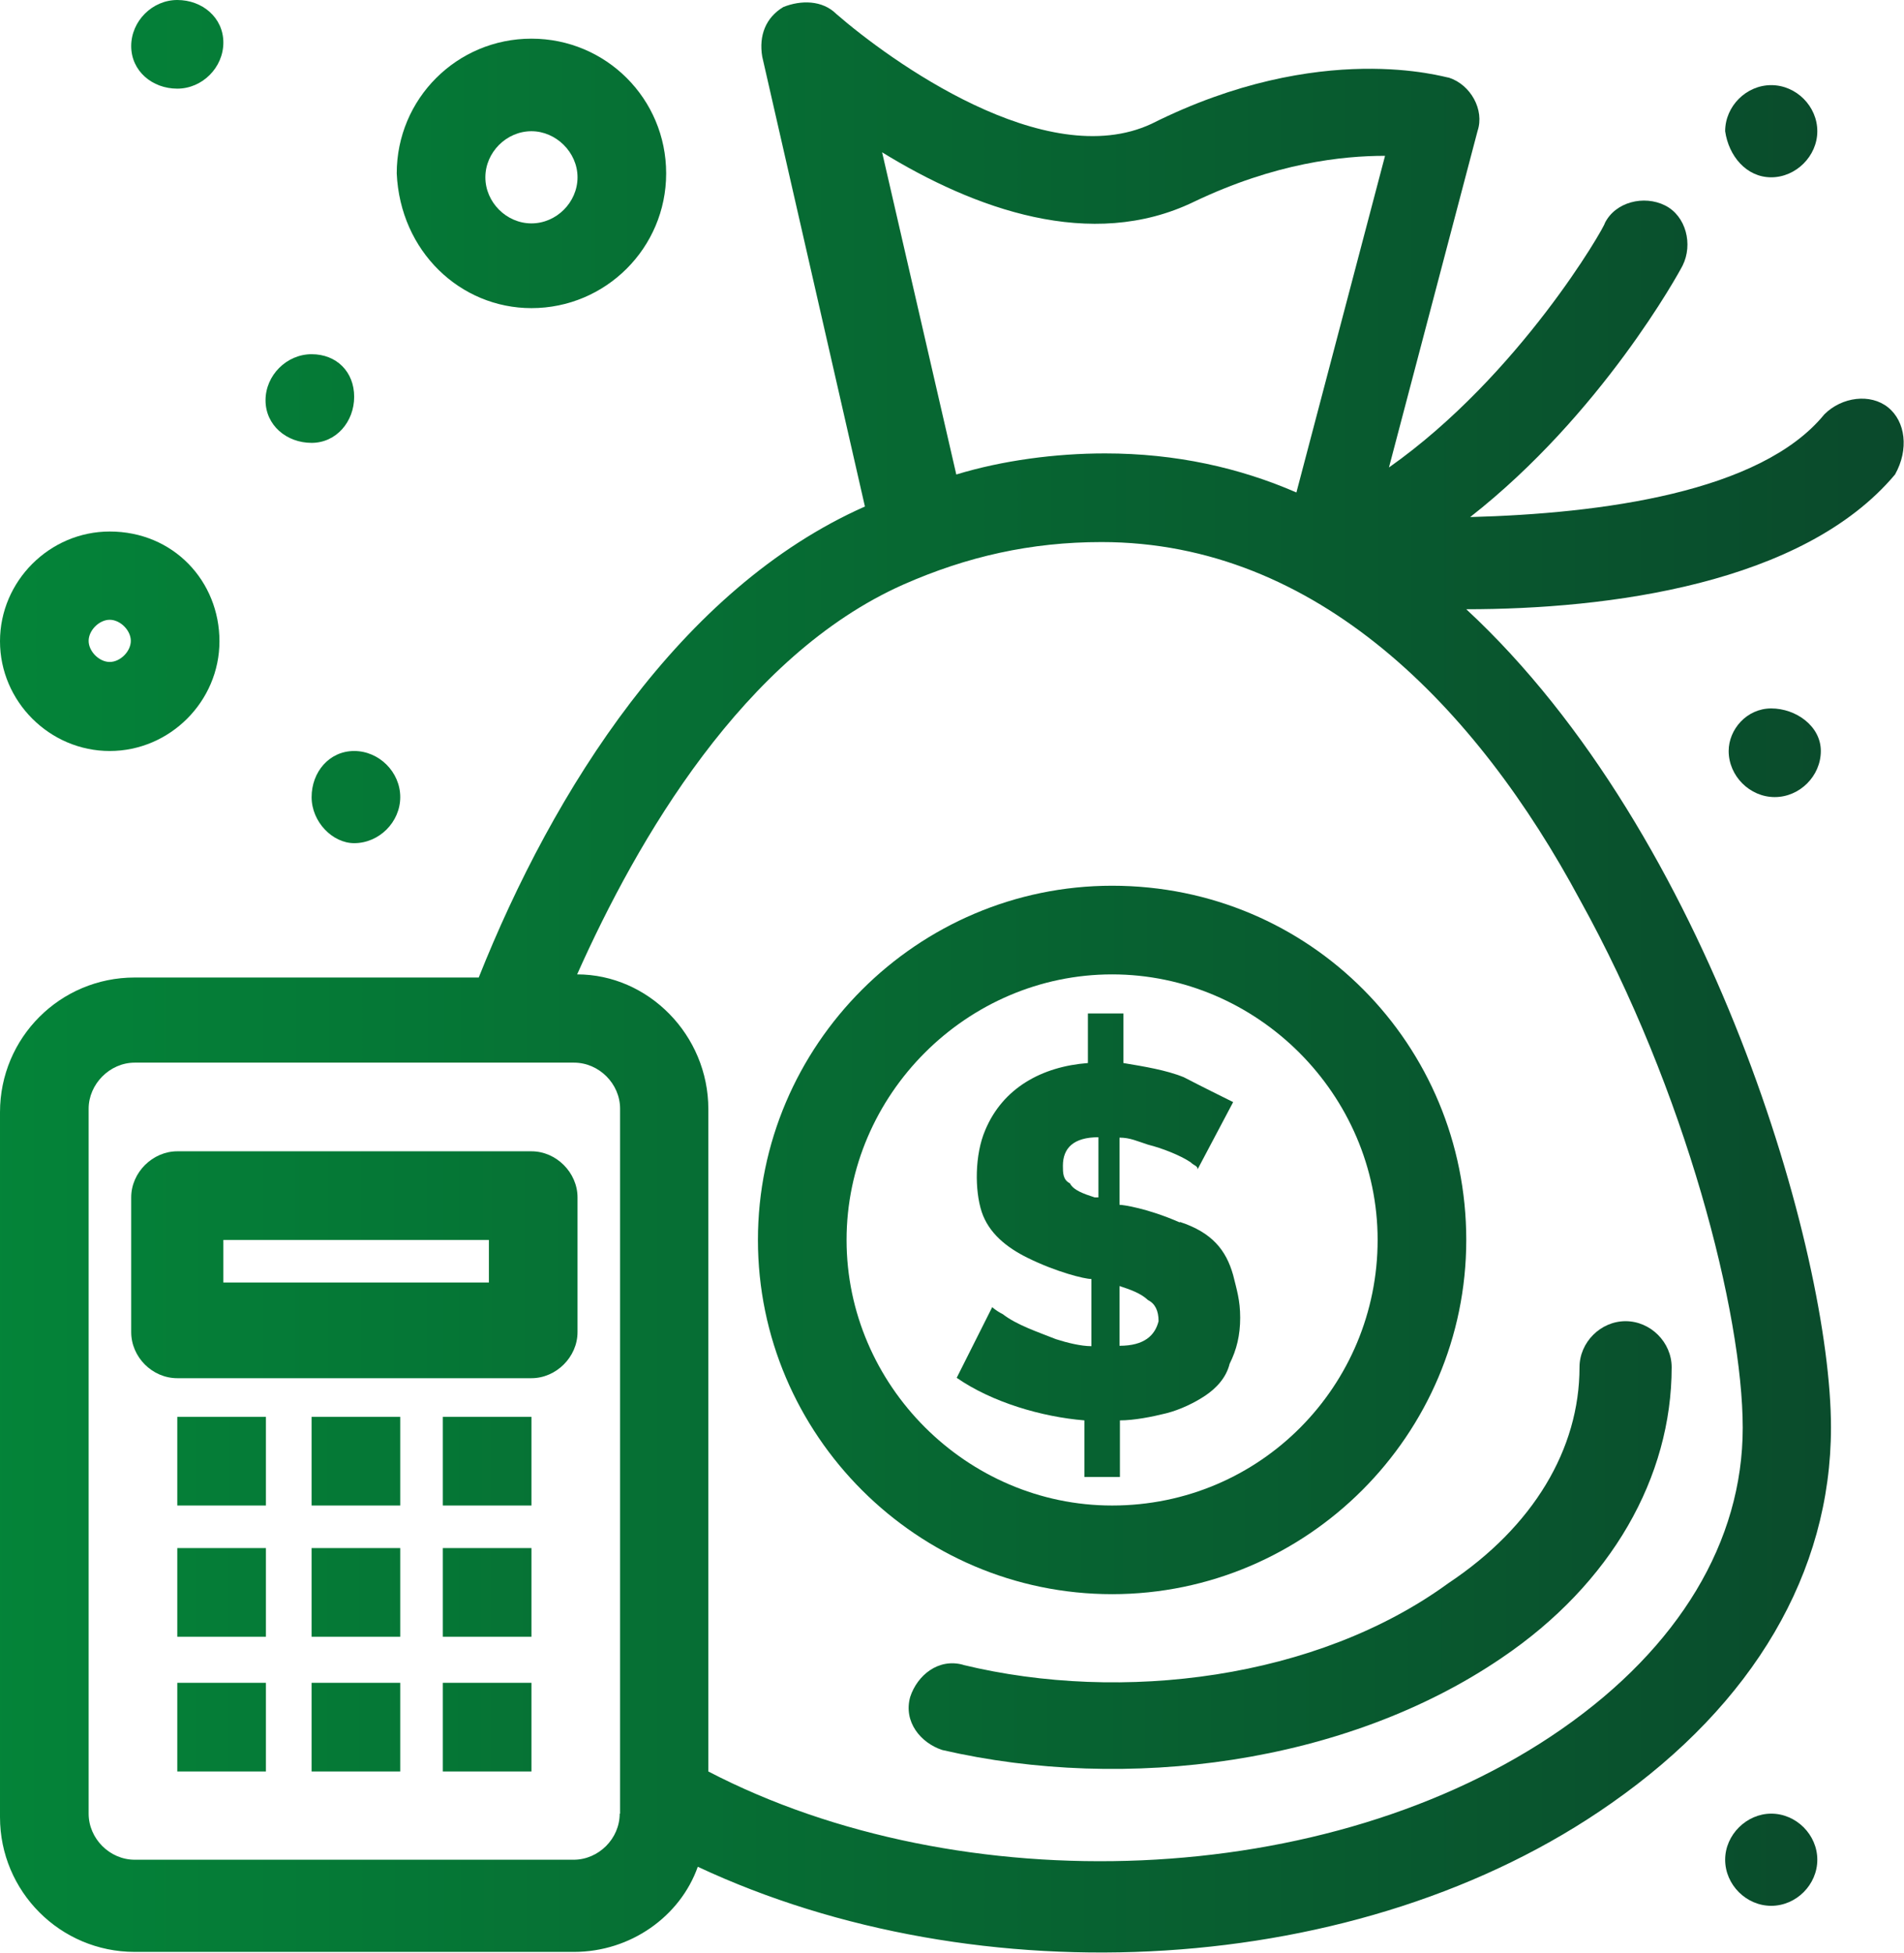
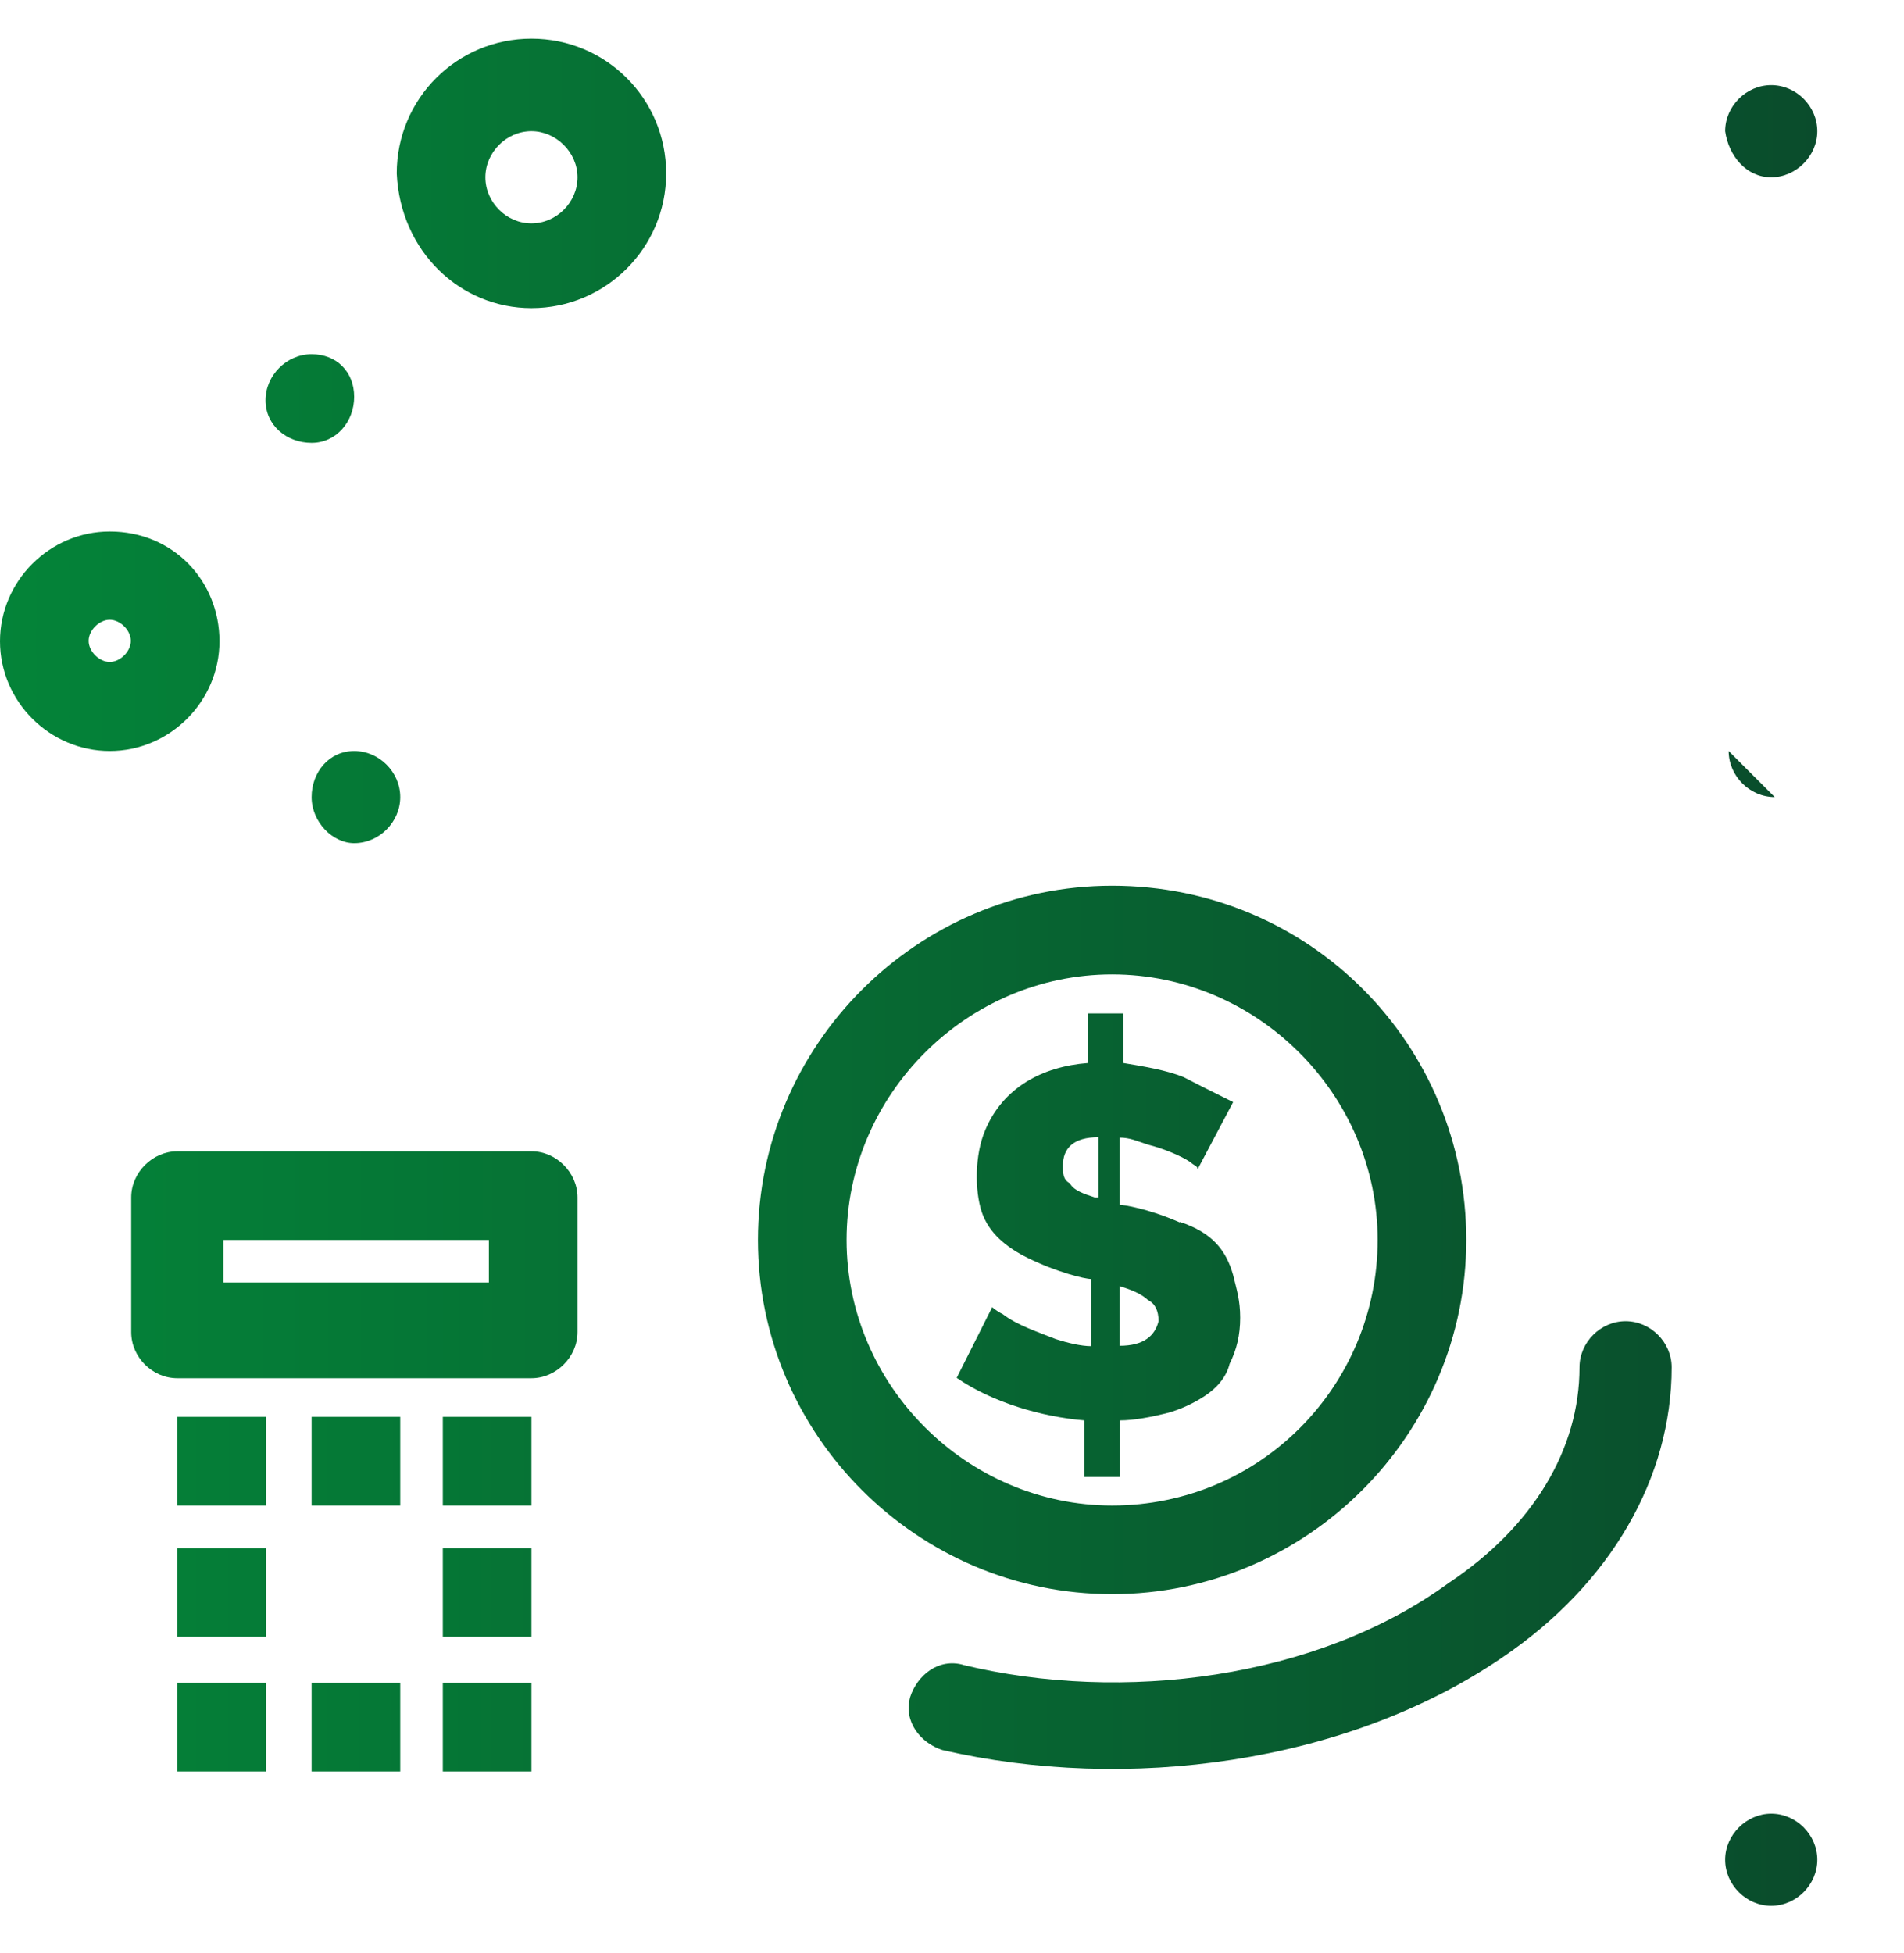
<svg xmlns="http://www.w3.org/2000/svg" xmlns:xlink="http://www.w3.org/1999/xlink" id="_Слой_2" data-name="Слой 2" width="48.76" height="50" viewBox="0 0 48.76 50">
  <defs>
    <style>
      .cls-1 {
        fill: url(#_Безымянный_градиент_10-11);
      }

      .cls-2 {
        fill: url(#_Безымянный_градиент_10-12);
      }

      .cls-3 {
        fill: url(#_Безымянный_градиент_10-4);
      }

      .cls-4 {
        fill: url(#_Безымянный_градиент_10-5);
      }

      .cls-5 {
        fill: url(#_Безымянный_градиент_10-20);
      }

      .cls-6 {
        fill: url(#_Безымянный_градиент_10-9);
      }

      .cls-7 {
        fill: url(#_Безымянный_градиент_10-16);
      }

      .cls-8 {
        fill: url(#_Безымянный_градиент_10-18);
      }

      .cls-9 {
        fill: url(#_Безымянный_градиент_10-14);
      }

      .cls-10 {
        fill: url(#_Безымянный_градиент_10-7);
      }

      .cls-11 {
        fill: url(#_Безымянный_градиент_10-15);
      }

      .cls-12 {
        fill: url(#_Безымянный_градиент_10-19);
      }

      .cls-13 {
        fill: url(#_Безымянный_градиент_10-10);
      }

      .cls-14 {
        fill: url(#_Безымянный_градиент_10-13);
      }

      .cls-15 {
        fill: url(#_Безымянный_градиент_10-6);
      }

      .cls-16 {
        fill: url(#_Безымянный_градиент_10-3);
      }

      .cls-17 {
        fill: url(#_Безымянный_градиент_10-8);
      }

      .cls-18 {
        fill: url(#_Безымянный_градиент_10-2);
      }

      .cls-19 {
        fill: url(#_Безымянный_градиент_10);
      }

      .cls-20 {
        fill: url(#_Безымянный_градиент_10-17);
      }

      .cls-21 {
        fill: url(#_Безымянный_градиент_10-22);
      }

      .cls-22 {
        fill: url(#_Безымянный_градиент_10-21);
      }
    </style>
    <linearGradient id="_Безымянный_градиент_10" data-name="Безымянный градиент 10" x1="57.47" y1="31.88" x2="-16.37" y2="31.88" gradientUnits="userSpaceOnUse">
      <stop offset="0" stop-color="#0b3f29" />
      <stop offset="1" stop-color="#02973d" />
    </linearGradient>
    <linearGradient id="_Безымянный_градиент_10-2" data-name="Безымянный градиент 10" x1="57.55" y1="25.03" x2="-16.33" y2="25.03" xlink:href="#_Безымянный_градиент_10" />
    <linearGradient id="_Безымянный_градиент_10-3" data-name="Безымянный градиент 10" x1="57.46" y1="31.75" x2="-16.32" y2="31.75" xlink:href="#_Безымянный_градиент_10" />
    <linearGradient id="_Безымянный_градиент_10-4" data-name="Безымянный градиент 10" x1="57.47" y1="39.57" x2="-16.44" y2="39.57" xlink:href="#_Безымянный_градиент_10" />
    <linearGradient id="_Безымянный_градиент_10-5" data-name="Безымянный градиент 10" x1="57.2" y1="44.22" x2="-16.28" y2="44.22" xlink:href="#_Безымянный_градиент_10" />
    <linearGradient id="_Безымянный_градиент_10-6" data-name="Безымянный градиент 10" x1="57.21" y1="44.22" x2="-16.27" y2="44.22" xlink:href="#_Безымянный_градиент_10" />
    <linearGradient id="_Безымянный_градиент_10-7" data-name="Безымянный градиент 10" x1="57.23" y1="44.22" x2="-16.26" y2="44.22" xlink:href="#_Безымянный_градиент_10" />
    <linearGradient id="_Безымянный_градиент_10-8" data-name="Безымянный градиент 10" x1="57.21" y1="40.77" x2="-16.27" y2="40.77" xlink:href="#_Безымянный_градиент_10" />
    <linearGradient id="_Безымянный_градиент_10-9" data-name="Безымянный градиент 10" x1="57.23" y1="40.77" x2="-16.26" y2="40.77" xlink:href="#_Безымянный_градиент_10" />
    <linearGradient id="_Безымянный_градиент_10-10" data-name="Безымянный градиент 10" x1="57.24" y1="40.77" x2="-16.24" y2="40.77" xlink:href="#_Безымянный_градиент_10" />
    <linearGradient id="_Безымянный_градиент_10-11" data-name="Безымянный градиент 10" x1="57.23" y1="37.42" x2="-16.26" y2="37.42" xlink:href="#_Безымянный_градиент_10" />
    <linearGradient id="_Безымянный_градиент_10-12" data-name="Безымянный градиент 10" x1="57.24" y1="37.42" x2="-16.24" y2="37.42" xlink:href="#_Безымянный_градиент_10" />
    <linearGradient id="_Безымянный_градиент_10-13" data-name="Безымянный градиент 10" x1="57.25" y1="37.42" x2="-16.23" y2="37.42" xlink:href="#_Безымянный_градиент_10" />
    <linearGradient id="_Безымянный_градиент_10-14" data-name="Безымянный градиент 10" x1="57.4" y1="32.38" x2="-16.29" y2="32.38" xlink:href="#_Безымянный_градиент_10" />
    <linearGradient id="_Безымянный_градиент_10-15" data-name="Безымянный градиент 10" x1="57.52" y1="16.42" x2="-16.26" y2="16.42" xlink:href="#_Безымянный_градиент_10" />
    <linearGradient id="_Безымянный_градиент_10-16" data-name="Безымянный градиент 10" x1="57.57" y1="4.44" x2="-16.21" y2="4.44" xlink:href="#_Безымянный_градиент_10" />
    <linearGradient id="_Безымянный_градиент_10-17" data-name="Безымянный градиент 10" x1="57.55" y1="10.2" x2="-16.24" y2="10.2" xlink:href="#_Безымянный_градиент_10" />
    <linearGradient id="_Безымянный_градиент_10-18" data-name="Безымянный градиент 10" x1="57.57" y1="3.36" x2="-16.21" y2="3.36" xlink:href="#_Безымянный_градиент_10" />
    <linearGradient id="_Безымянный_градиент_10-19" data-name="Безымянный градиент 10" x1="57.5" y1="20.41" x2="-16.28" y2="20.41" xlink:href="#_Безымянный_градиент_10" />
    <linearGradient id="_Безымянный_градиент_10-20" data-name="Безымянный градиент 10" x1="57.59" y1="1.13" x2="-16.2" y2="1.13" xlink:href="#_Безымянный_градиент_10" />
    <linearGradient id="_Безымянный_градиент_10-21" data-name="Безымянный градиент 10" x1="57.51" y1="19.28" x2="-16.27" y2="19.28" xlink:href="#_Безымянный_градиент_10" />
    <linearGradient id="_Безымянный_градиент_10-22" data-name="Безымянный градиент 10" x1="57.39" y1="47.62" x2="-16.39" y2="47.62" xlink:href="#_Безымянный_градиент_10" />
  </defs>
  <g id="_Слой_1-2" data-name="Слой 1">
    <g id="_752_Accounting_finance_management_money" data-name="752, Accounting, finance, management, money">
      <g>
        <path class="cls-19" d="M30.21,31.3c-.82-.36-1.45-.45-1.54-.45v-1.72c.27,0,.45.09.73.18.36.09.82.27,1.09.45.09.09.18.09.18.18l.91-1.72c-.36-.18-.73-.36-1.27-.64-.45-.18-1-.27-1.54-.36v-1.27h-.91v1.27c-1.18.09-2.18.64-2.63,1.72-.27.63-.27,1.54-.09,2.09.18.54.63.91,1.18,1.18.73.36,1.45.54,1.63.54v1.72c-.27,0-.63-.09-.91-.18-.45-.18-1-.36-1.36-.64-.18-.09-.27-.18-.27-.18l-.91,1.81c.91.63,2.18,1,3.27,1.09v1.45h.91v-1.45c.36,0,.82-.09,1.18-.18.36-.09.73-.27,1-.45.27-.18.54-.45.63-.82.18-.36.27-.73.27-1.18s-.09-.72-.18-1.09c-.18-.64-.54-1.09-1.36-1.36ZM28.03,30.66c-.27-.09-.54-.18-.63-.36-.18-.09-.18-.27-.18-.45,0-.45.27-.73.91-.73v1.54h-.09ZM28.67,34.47v-1.54c.27.09.54.18.73.36.18.09.27.27.27.54-.09.36-.36.63-1,.63Z" />
-         <path class="cls-18" d="M48.35,10.43c-.45-.36-1.18-.27-1.63.18-1.63,2-5.71,2.54-9.07,2.63,3.36-2.63,5.35-6.26,5.44-6.44.27-.54.09-1.27-.45-1.54-.54-.27-1.27-.09-1.54.45,0,.09-2.18,3.9-5.53,6.26l2.27-8.62c.18-.54-.18-1.18-.73-1.36-.09,0-3.27-1-7.62,1.18-2.72,1.27-6.71-1.63-8.07-2.81-.36-.36-.91-.36-1.36-.18-.45.27-.63.73-.54,1.27l2.63,11.52c-4.72,2.09-7.98,7.26-9.89,12.06H3.45c-1.91,0-3.45,1.54-3.45,3.45v18.05c0,1.9,1.54,3.45,3.45,3.45h11.25c1.45,0,2.72-.91,3.17-2.18,7.17,3.36,16.96,2.9,23.4-1.63,3.63-2.54,5.62-5.9,5.62-9.62,0-4.45-3.08-15.15-9.34-20.95,3.63,0,8.62-.64,10.98-3.45.36-.64.27-1.36-.18-1.72ZM30.57,5.17c2.09-1,3.81-1.18,4.9-1.18l-2.27,8.62c-1.45-.63-3.08-1-4.9-1-1.27,0-2.63.18-3.81.54l-1.9-8.25c2.36,1.45,5.35,2.54,7.98,1.27ZM15.87,46.44c0,.64-.54,1.18-1.18,1.18H3.45c-.64,0-1.18-.54-1.18-1.18v-18.05c0-.63.54-1.18,1.18-1.18h11.25c.64,0,1.18.54,1.18,1.18v18.05ZM40.46,23.04c2.72,4.9,4.17,10.61,4.17,13.52s-1.63,5.62-4.63,7.71c-5.99,4.17-15.42,4.44-21.86,1.09v-16.96c0-1.9-1.54-3.45-3.36-3.45,1.54-3.45,4.26-8.16,8.35-9.98,1.63-.72,3.27-1.09,5.08-1.09,5.53,0,9.62,4.26,12.25,9.16Z" />
        <path class="cls-16" d="M28.48,22.68c-4.99,0-9.07,4.08-9.07,9.07s4.08,9.07,9.07,9.07,9.07-4.08,9.07-9.07-3.99-9.07-9.07-9.07ZM28.48,38.55c-3.72,0-6.8-3.08-6.8-6.8s3.08-6.8,6.8-6.8,6.8,3.08,6.8,6.8-2.99,6.8-6.8,6.8Z" />
        <path class="cls-3" d="M24.67,42.63c-.64-.18-1.18.27-1.36.82-.18.64.27,1.18.82,1.36,4.72,1.09,10.34.36,14.33-2.36,2.81-1.9,4.35-4.63,4.35-7.44,0-.64-.54-1.18-1.18-1.18s-1.18.54-1.18,1.18c0,2.09-1.18,4.08-3.36,5.53-3.36,2.45-8.35,3.08-12.43,2.09Z" />
        <rect class="cls-4" x="4.54" y="43.09" width="2.27" height="2.27" />
        <rect class="cls-15" x="7.98" y="43.09" width="2.27" height="2.27" />
        <rect class="cls-10" x="11.34" y="43.09" width="2.27" height="2.27" />
        <rect class="cls-17" x="4.54" y="39.64" width="2.27" height="2.27" />
-         <rect class="cls-6" x="7.98" y="39.64" width="2.27" height="2.27" />
        <rect class="cls-13" x="11.34" y="39.64" width="2.27" height="2.27" />
        <rect class="cls-1" x="4.54" y="36.28" width="2.27" height="2.27" />
        <rect class="cls-2" x="7.98" y="36.28" width="2.27" height="2.27" />
        <rect class="cls-14" x="11.34" y="36.28" width="2.27" height="2.27" />
        <path class="cls-9" d="M13.61,29.48H4.54c-.63,0-1.18.54-1.18,1.18v3.45c0,.64.54,1.18,1.18,1.18h9.07c.63,0,1.18-.54,1.18-1.18v-3.45c0-.63-.54-1.18-1.18-1.18ZM12.52,32.84h-6.8v-1.09h6.8v1.09Z" />
        <path class="cls-11" d="M2.81,19.23c1.54,0,2.81-1.27,2.81-2.81s-1.18-2.81-2.81-2.81c-1.54,0-2.81,1.27-2.81,2.81s1.27,2.81,2.81,2.81ZM2.81,15.87c.27,0,.54.27.54.54s-.27.54-.54.54-.54-.27-.54-.54.27-.54.54-.54Z" />
        <path class="cls-7" d="M13.61,7.89c1.9,0,3.45-1.54,3.45-3.45s-1.54-3.45-3.45-3.45-3.45,1.54-3.45,3.45c.09,2,1.63,3.45,3.45,3.45ZM13.61,3.36c.63,0,1.18.54,1.18,1.18s-.54,1.18-1.18,1.18-1.18-.54-1.18-1.18.54-1.18,1.18-1.18Z" />
        <path class="cls-20" d="M7.98,11.34c.63,0,1.09-.54,1.09-1.18s-.45-1.09-1.09-1.09-1.18.54-1.18,1.18.54,1.09,1.18,1.09Z" />
        <path class="cls-8" d="M45.36,4.54c.63,0,1.18-.54,1.18-1.18s-.54-1.18-1.18-1.18-1.18.54-1.18,1.18c.09.63.54,1.18,1.18,1.18Z" />
        <path class="cls-12" d="M7.98,20.41c0,.64.54,1.18,1.09,1.18.64,0,1.18-.54,1.18-1.18s-.54-1.18-1.18-1.18-1.09.54-1.09,1.18Z" />
-         <path class="cls-5" d="M4.54,2.27c.64,0,1.18-.54,1.18-1.18s-.54-1.09-1.18-1.09-1.18.54-1.18,1.18.54,1.09,1.18,1.09Z" />
-         <path class="cls-22" d="M44.27,19.23c0,.64.54,1.18,1.18,1.18s1.18-.54,1.18-1.18-.64-1.09-1.27-1.09-1.09.54-1.09,1.09Z" />
+         <path class="cls-22" d="M44.27,19.23c0,.64.54,1.18,1.18,1.18Z" />
        <path class="cls-21" d="M45.36,46.44c-.63,0-1.18.54-1.18,1.18s.54,1.18,1.18,1.18,1.18-.54,1.18-1.18-.54-1.18-1.18-1.18Z" />
      </g>
    </g>
  </g>
</svg>